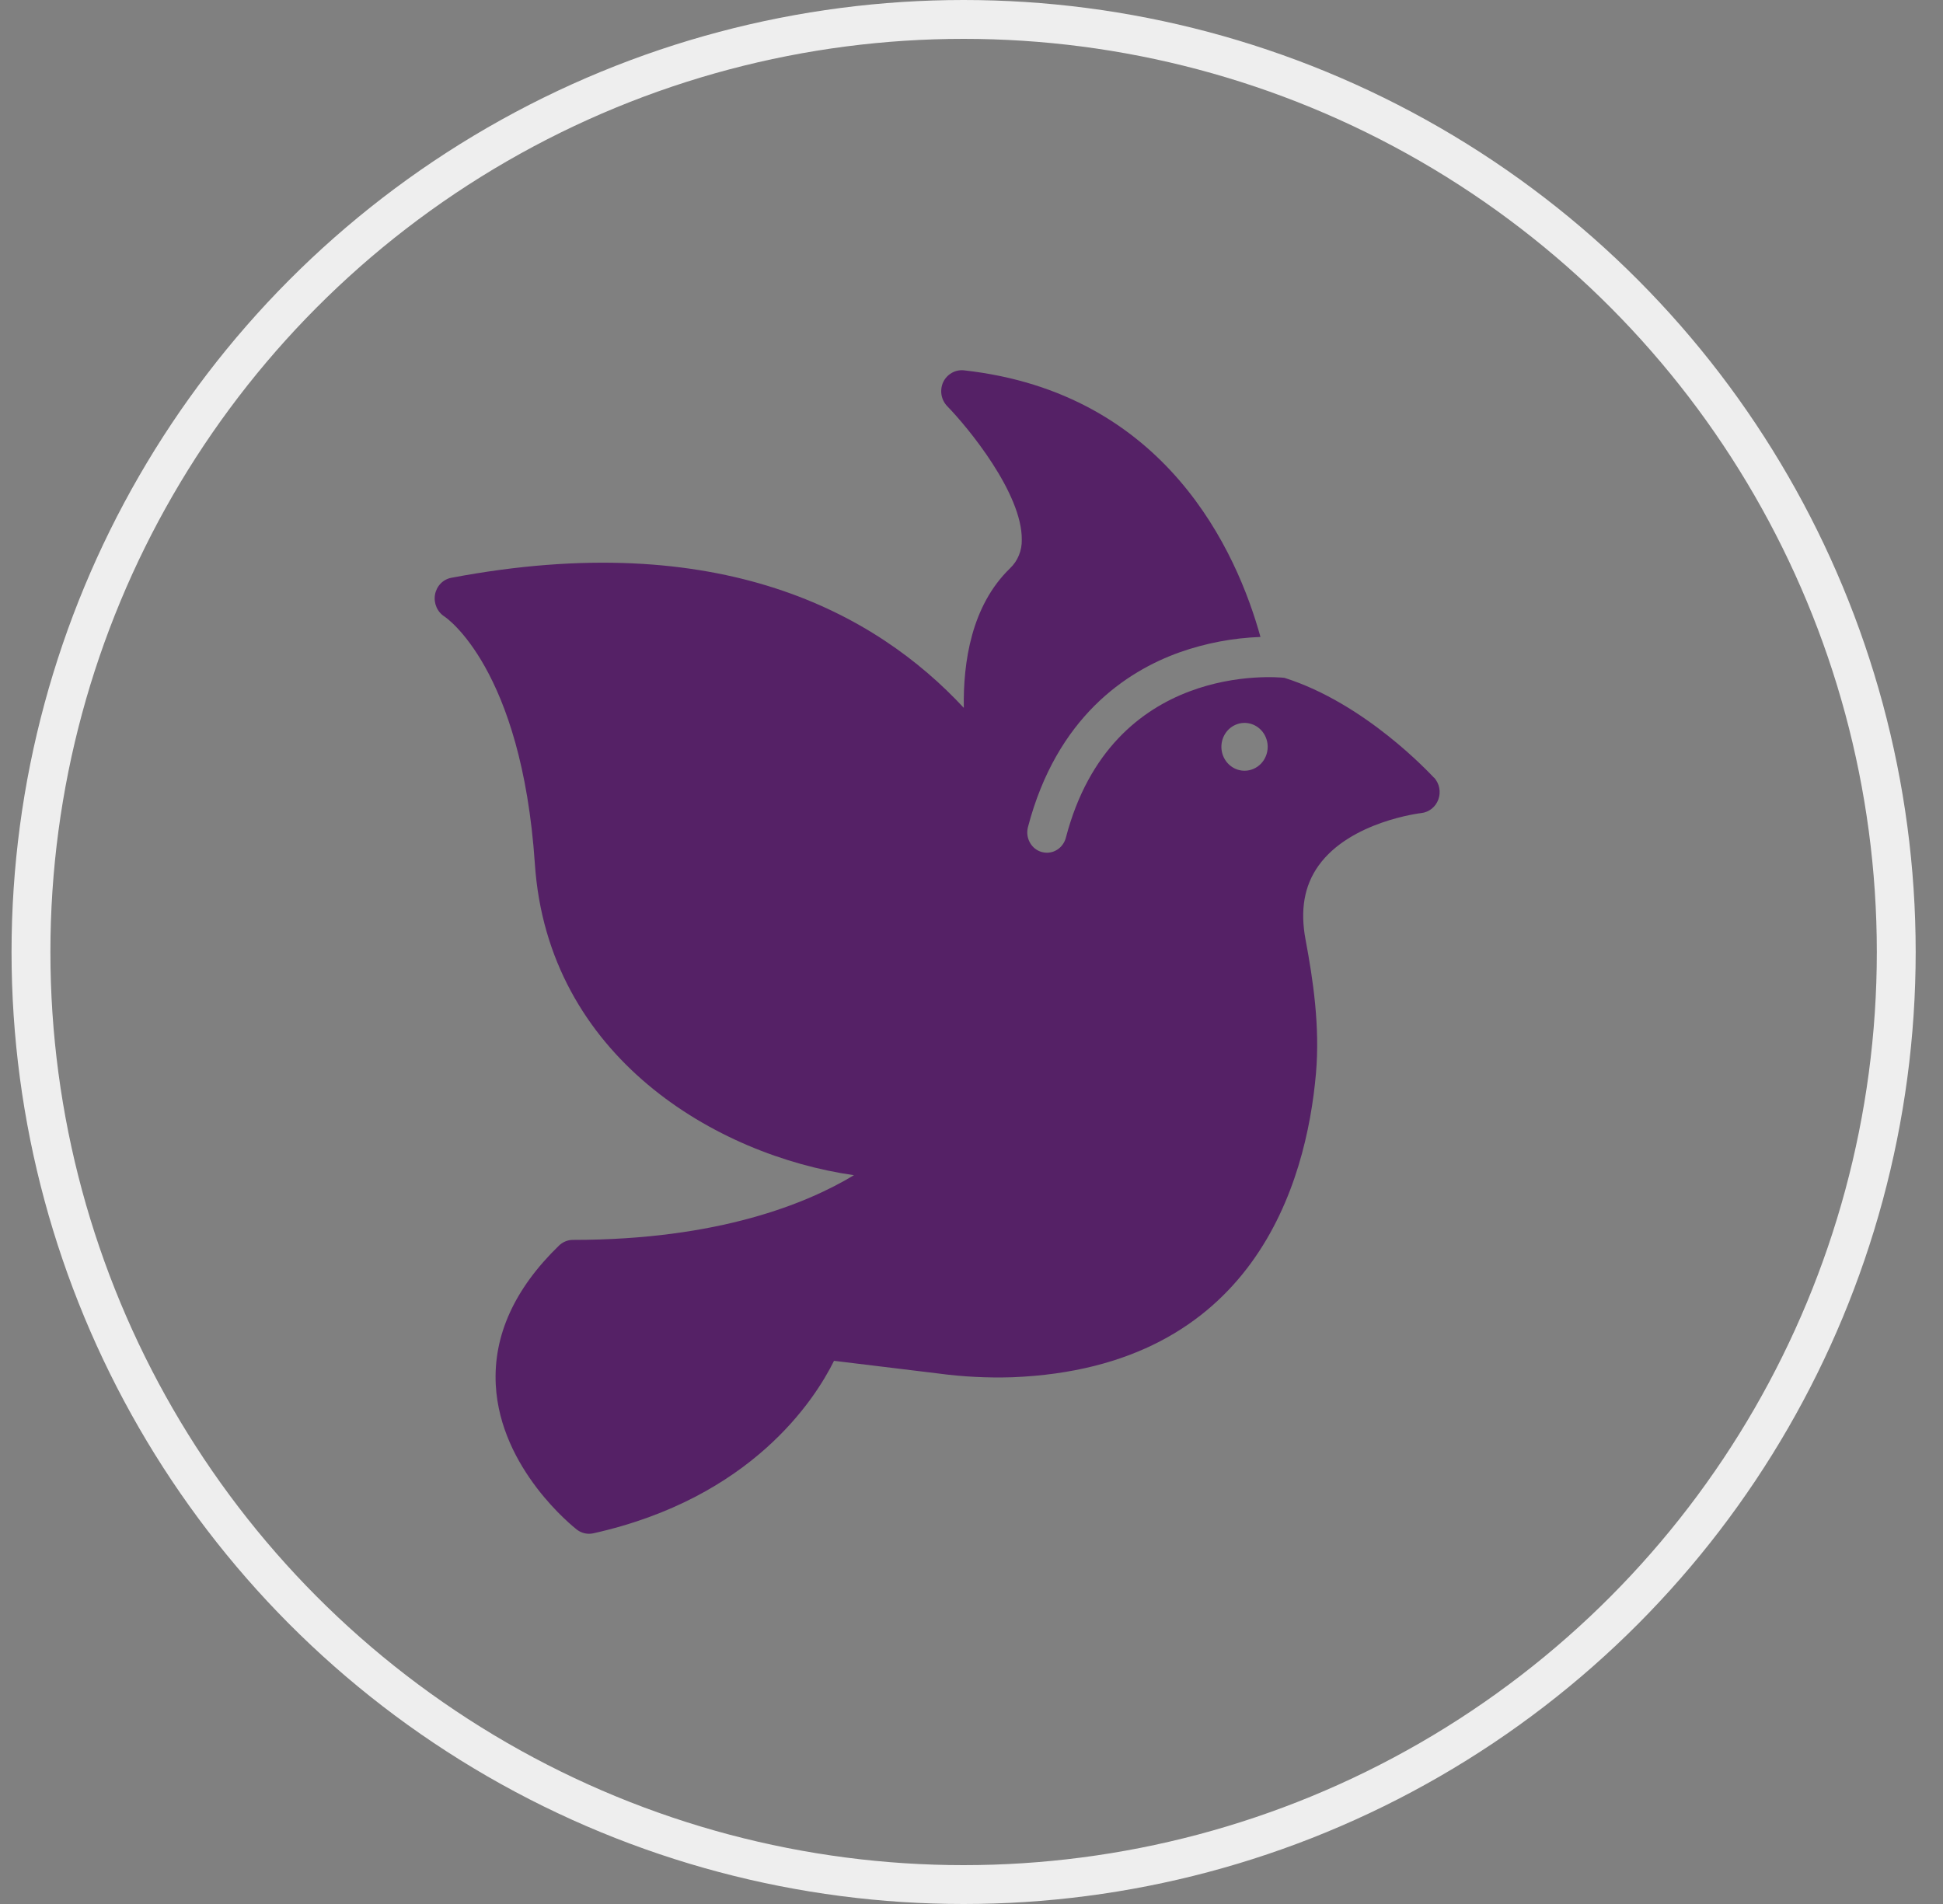
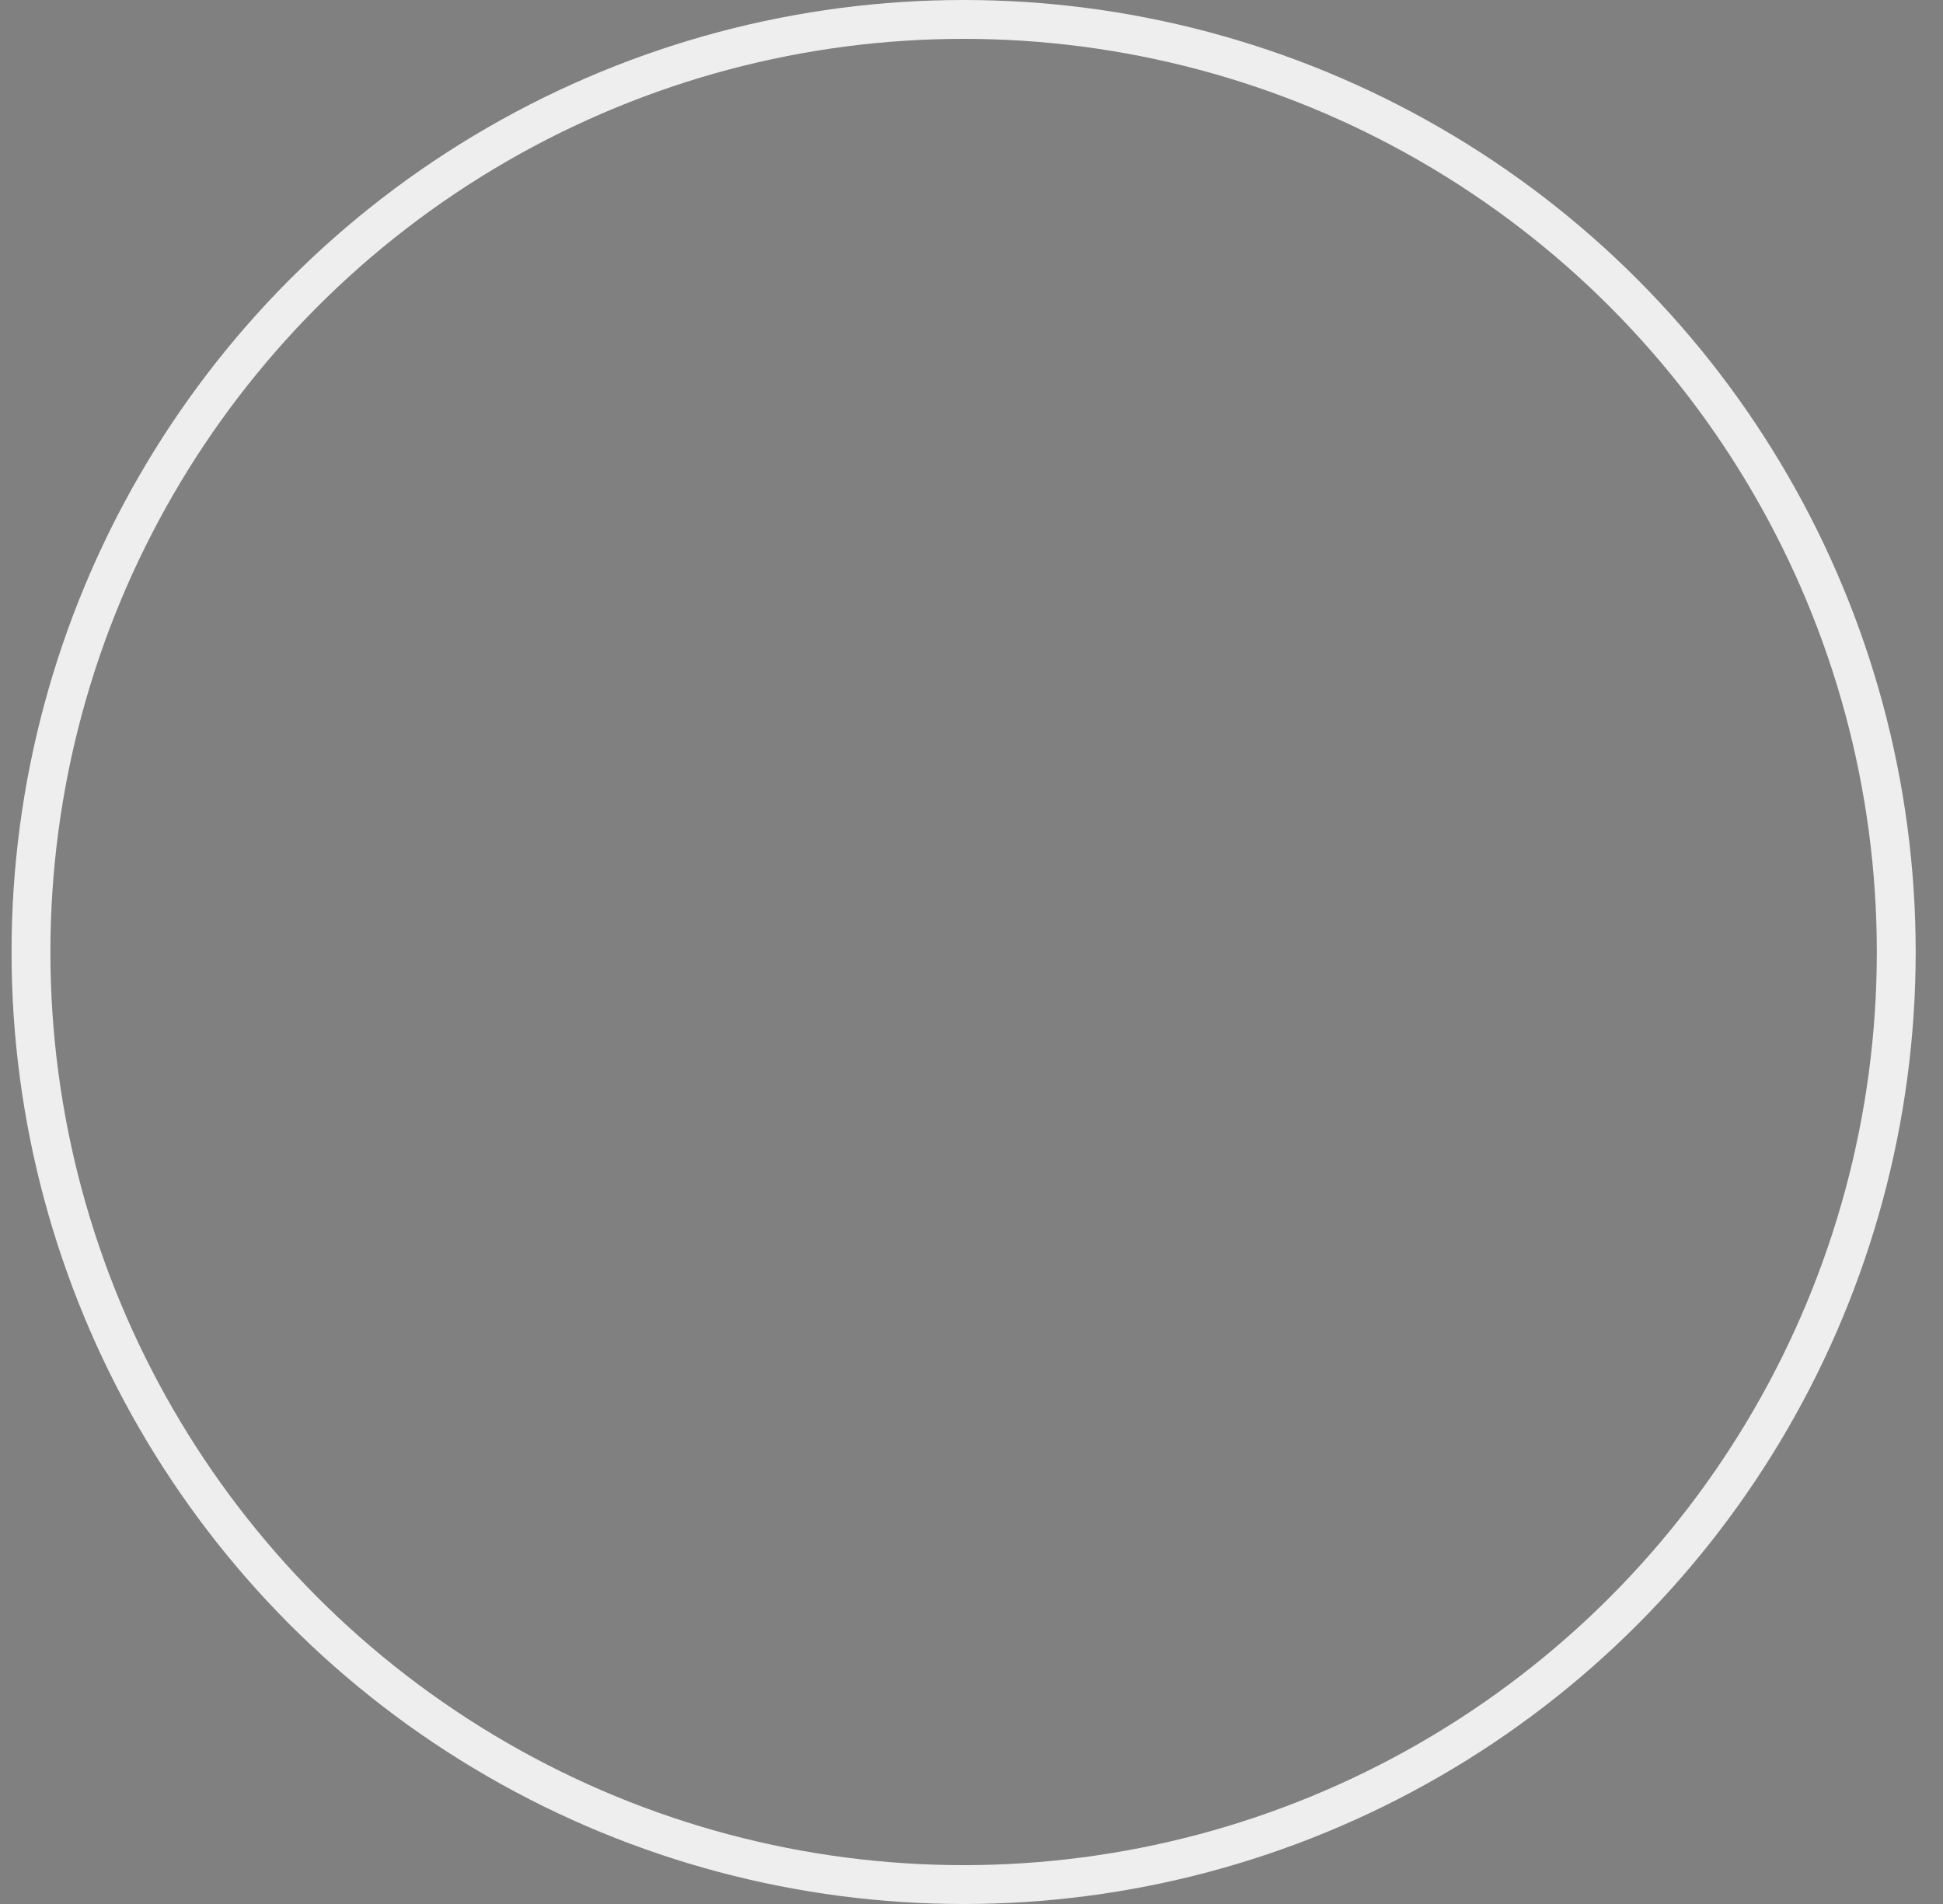
<svg xmlns="http://www.w3.org/2000/svg" width="50" height="49" viewBox="0 0 50 49" fill="none">
  <rect x="0" y="0" width="50" height="49" fill="#808080" stroke="none" />
  <circle cx="24.797" cy="24.5" r="24" stroke="#EEEEEE" />
-   <path d="M36.898 20.011C36.801 19.912 35.139 18.104 33.052 17.444C32.844 17.422 28.611 17.03 27.428 21.56C27.399 21.67 27.335 21.768 27.247 21.838C27.159 21.907 27.051 21.945 26.94 21.945C26.896 21.945 26.852 21.939 26.809 21.927C26.68 21.892 26.569 21.804 26.503 21.684C26.436 21.564 26.418 21.422 26.452 21.288C27.192 18.459 28.982 17.279 30.354 16.788C31.026 16.551 31.727 16.418 32.436 16.392C31.833 14.212 30.012 10.105 24.8 9.53C24.692 9.52 24.584 9.543 24.49 9.598C24.395 9.652 24.319 9.735 24.271 9.835C24.225 9.937 24.21 10.05 24.228 10.161C24.247 10.271 24.298 10.373 24.375 10.453C24.913 11.004 26.306 12.699 26.294 13.89C26.297 14.028 26.272 14.165 26.219 14.293C26.167 14.42 26.088 14.534 25.99 14.627C24.994 15.592 24.783 17.048 24.802 18.217C22.541 15.783 18.527 13.56 11.612 14.87C11.508 14.89 11.412 14.942 11.338 15.019C11.263 15.097 11.213 15.196 11.194 15.304C11.175 15.412 11.189 15.524 11.232 15.624C11.275 15.724 11.347 15.809 11.438 15.867C11.457 15.878 13.424 17.186 13.764 22.232C14.098 27.194 18.433 29.739 21.975 30.244C20.779 30.966 18.498 31.909 14.743 31.909C14.61 31.909 14.481 31.962 14.384 32.056C13.239 33.166 12.692 34.372 12.758 35.641C12.872 37.808 14.763 39.301 14.843 39.364C14.934 39.434 15.045 39.472 15.159 39.472C15.196 39.472 15.232 39.468 15.269 39.46C19.346 38.551 20.972 36.012 21.462 35.021L24.13 35.345C24.766 35.431 25.408 35.464 26.049 35.444C32.272 35.198 33.616 30.442 33.864 27.628C33.97 26.413 33.789 25.209 33.598 24.191C33.452 23.42 33.562 22.793 33.931 22.277C34.747 21.137 36.56 20.926 36.578 20.924C36.675 20.913 36.767 20.874 36.844 20.812C36.921 20.751 36.98 20.668 37.014 20.573C37.048 20.479 37.056 20.377 37.037 20.278C37.018 20.179 36.972 20.088 36.906 20.014L36.898 20.011ZM32.026 19.835C31.909 19.835 31.793 19.799 31.695 19.731C31.597 19.663 31.521 19.567 31.476 19.455C31.431 19.343 31.419 19.219 31.442 19.099C31.465 18.98 31.522 18.87 31.605 18.784C31.688 18.698 31.795 18.64 31.91 18.616C32.026 18.592 32.145 18.605 32.254 18.651C32.363 18.698 32.456 18.776 32.522 18.878C32.587 18.979 32.622 19.098 32.622 19.22C32.622 19.383 32.559 19.539 32.448 19.655C32.336 19.77 32.184 19.835 32.026 19.835Z" fill="#552166" />
</svg>